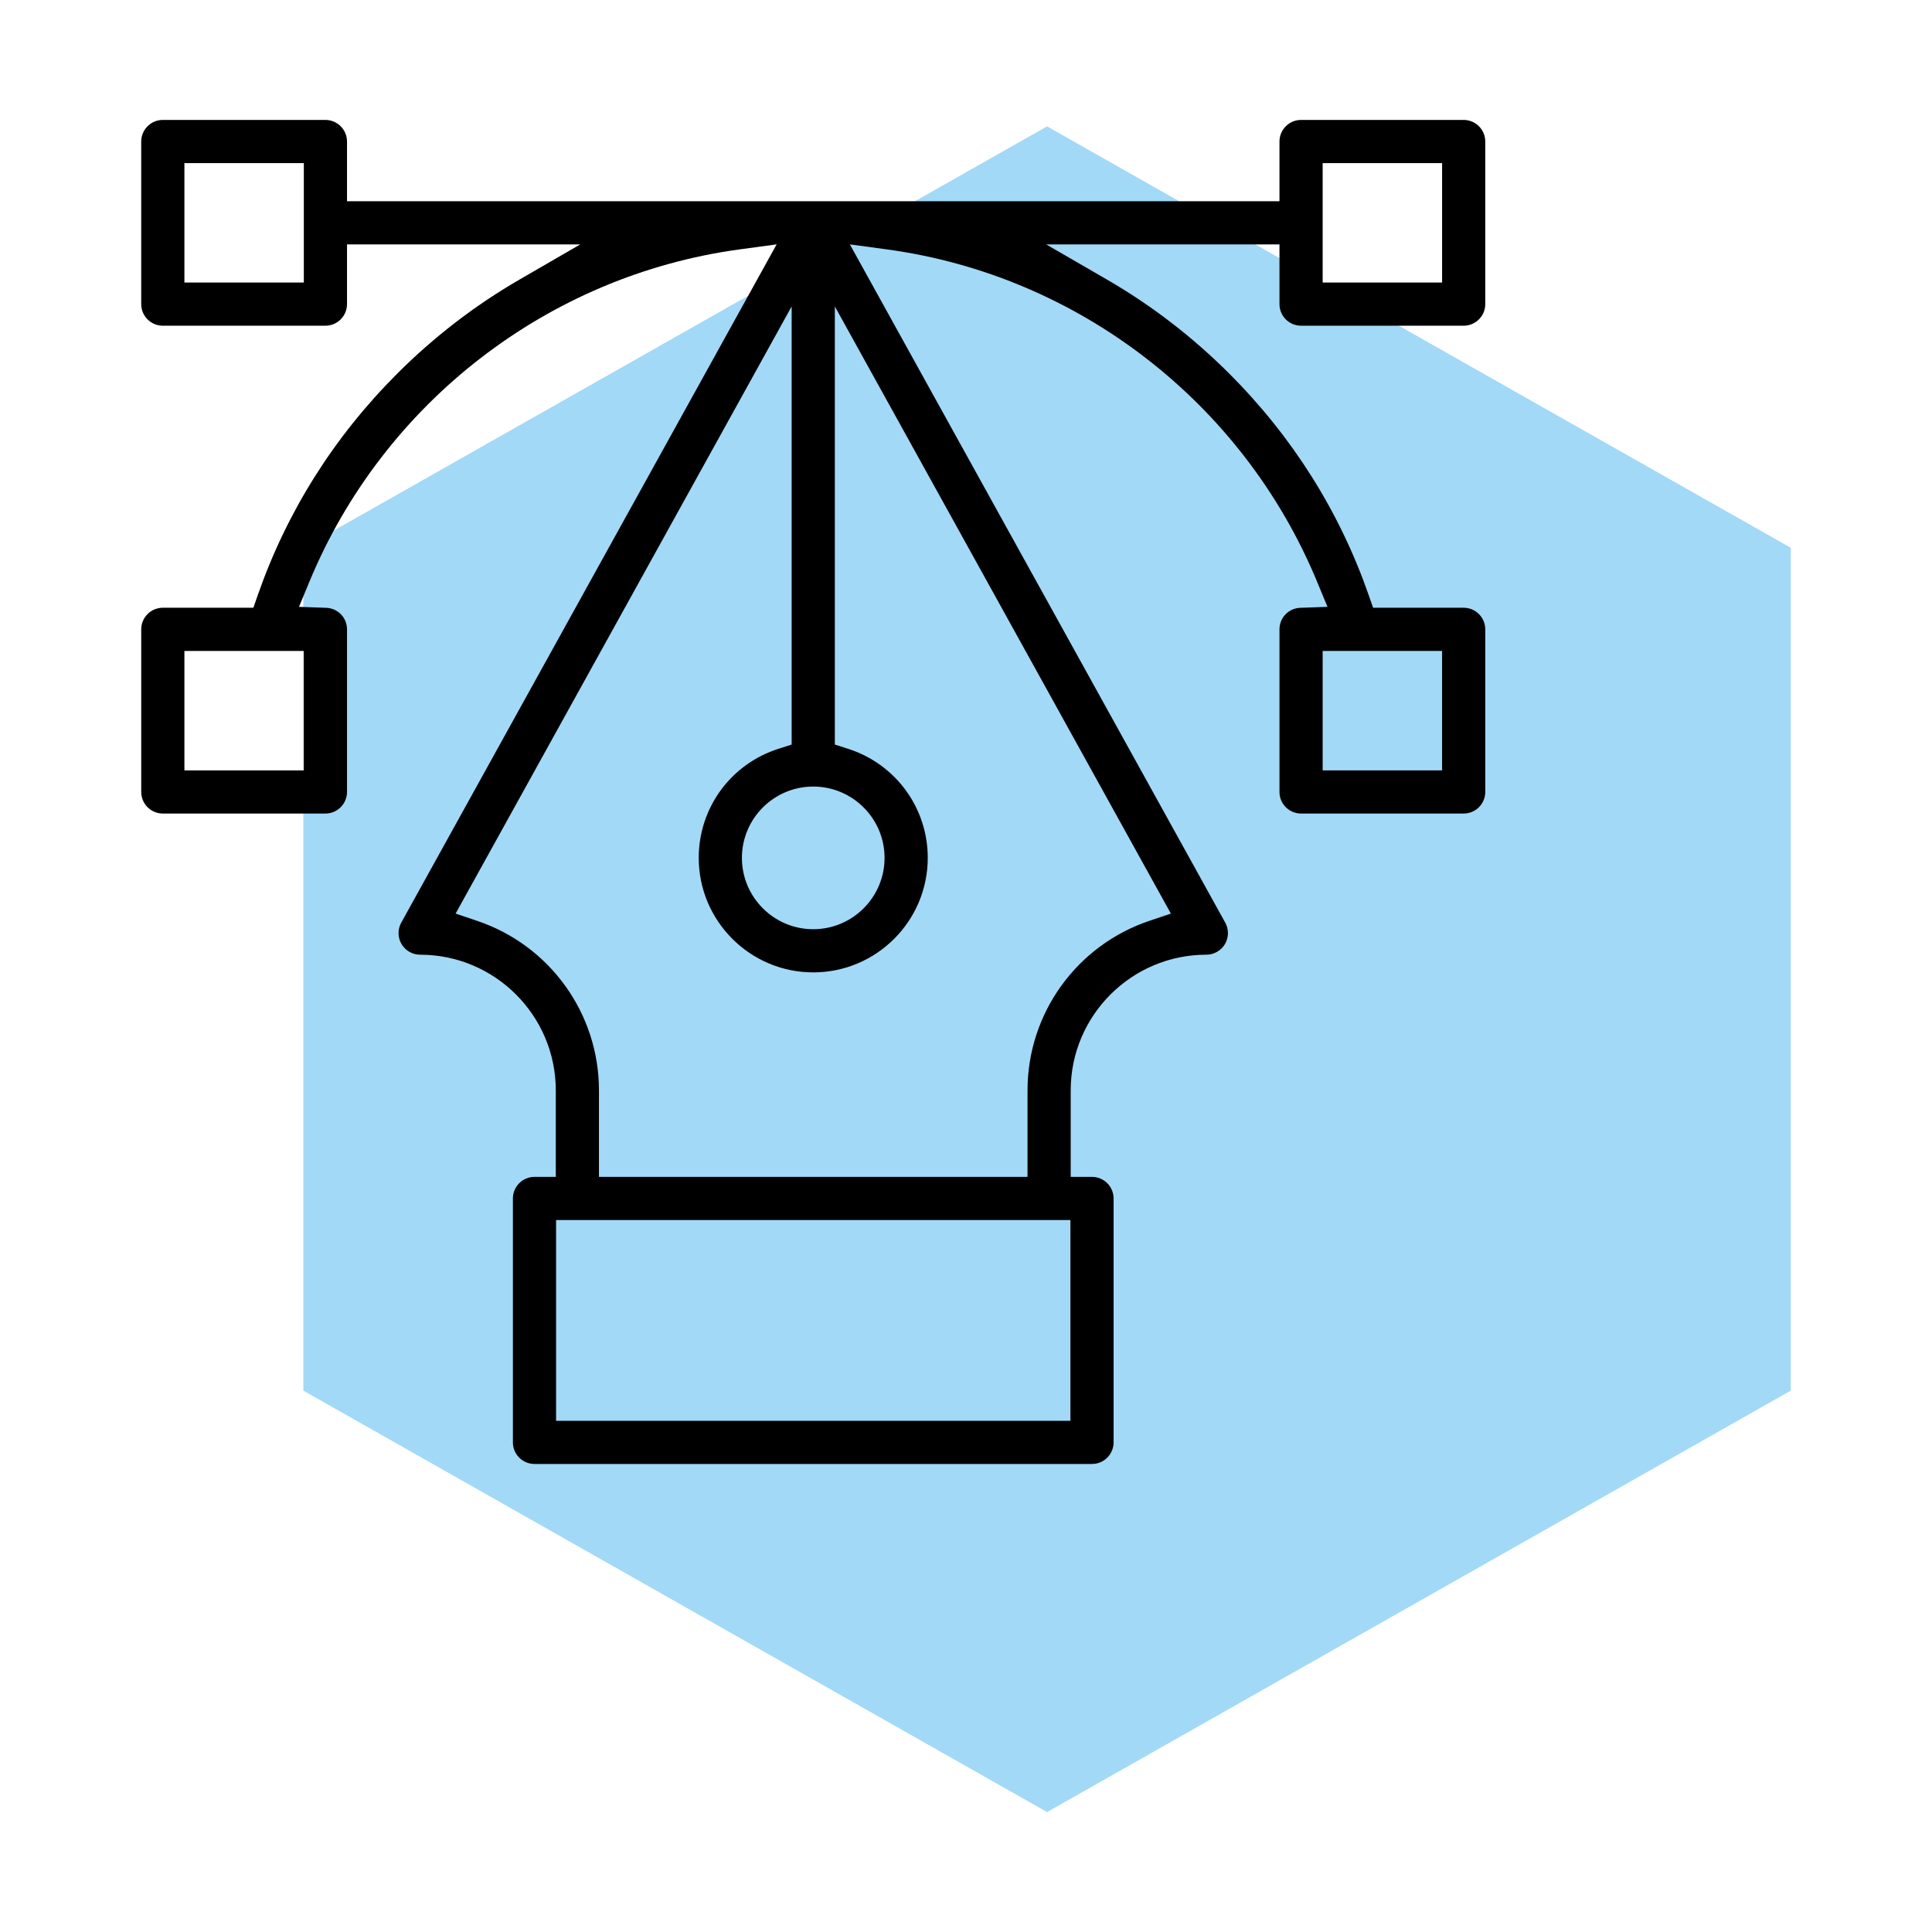
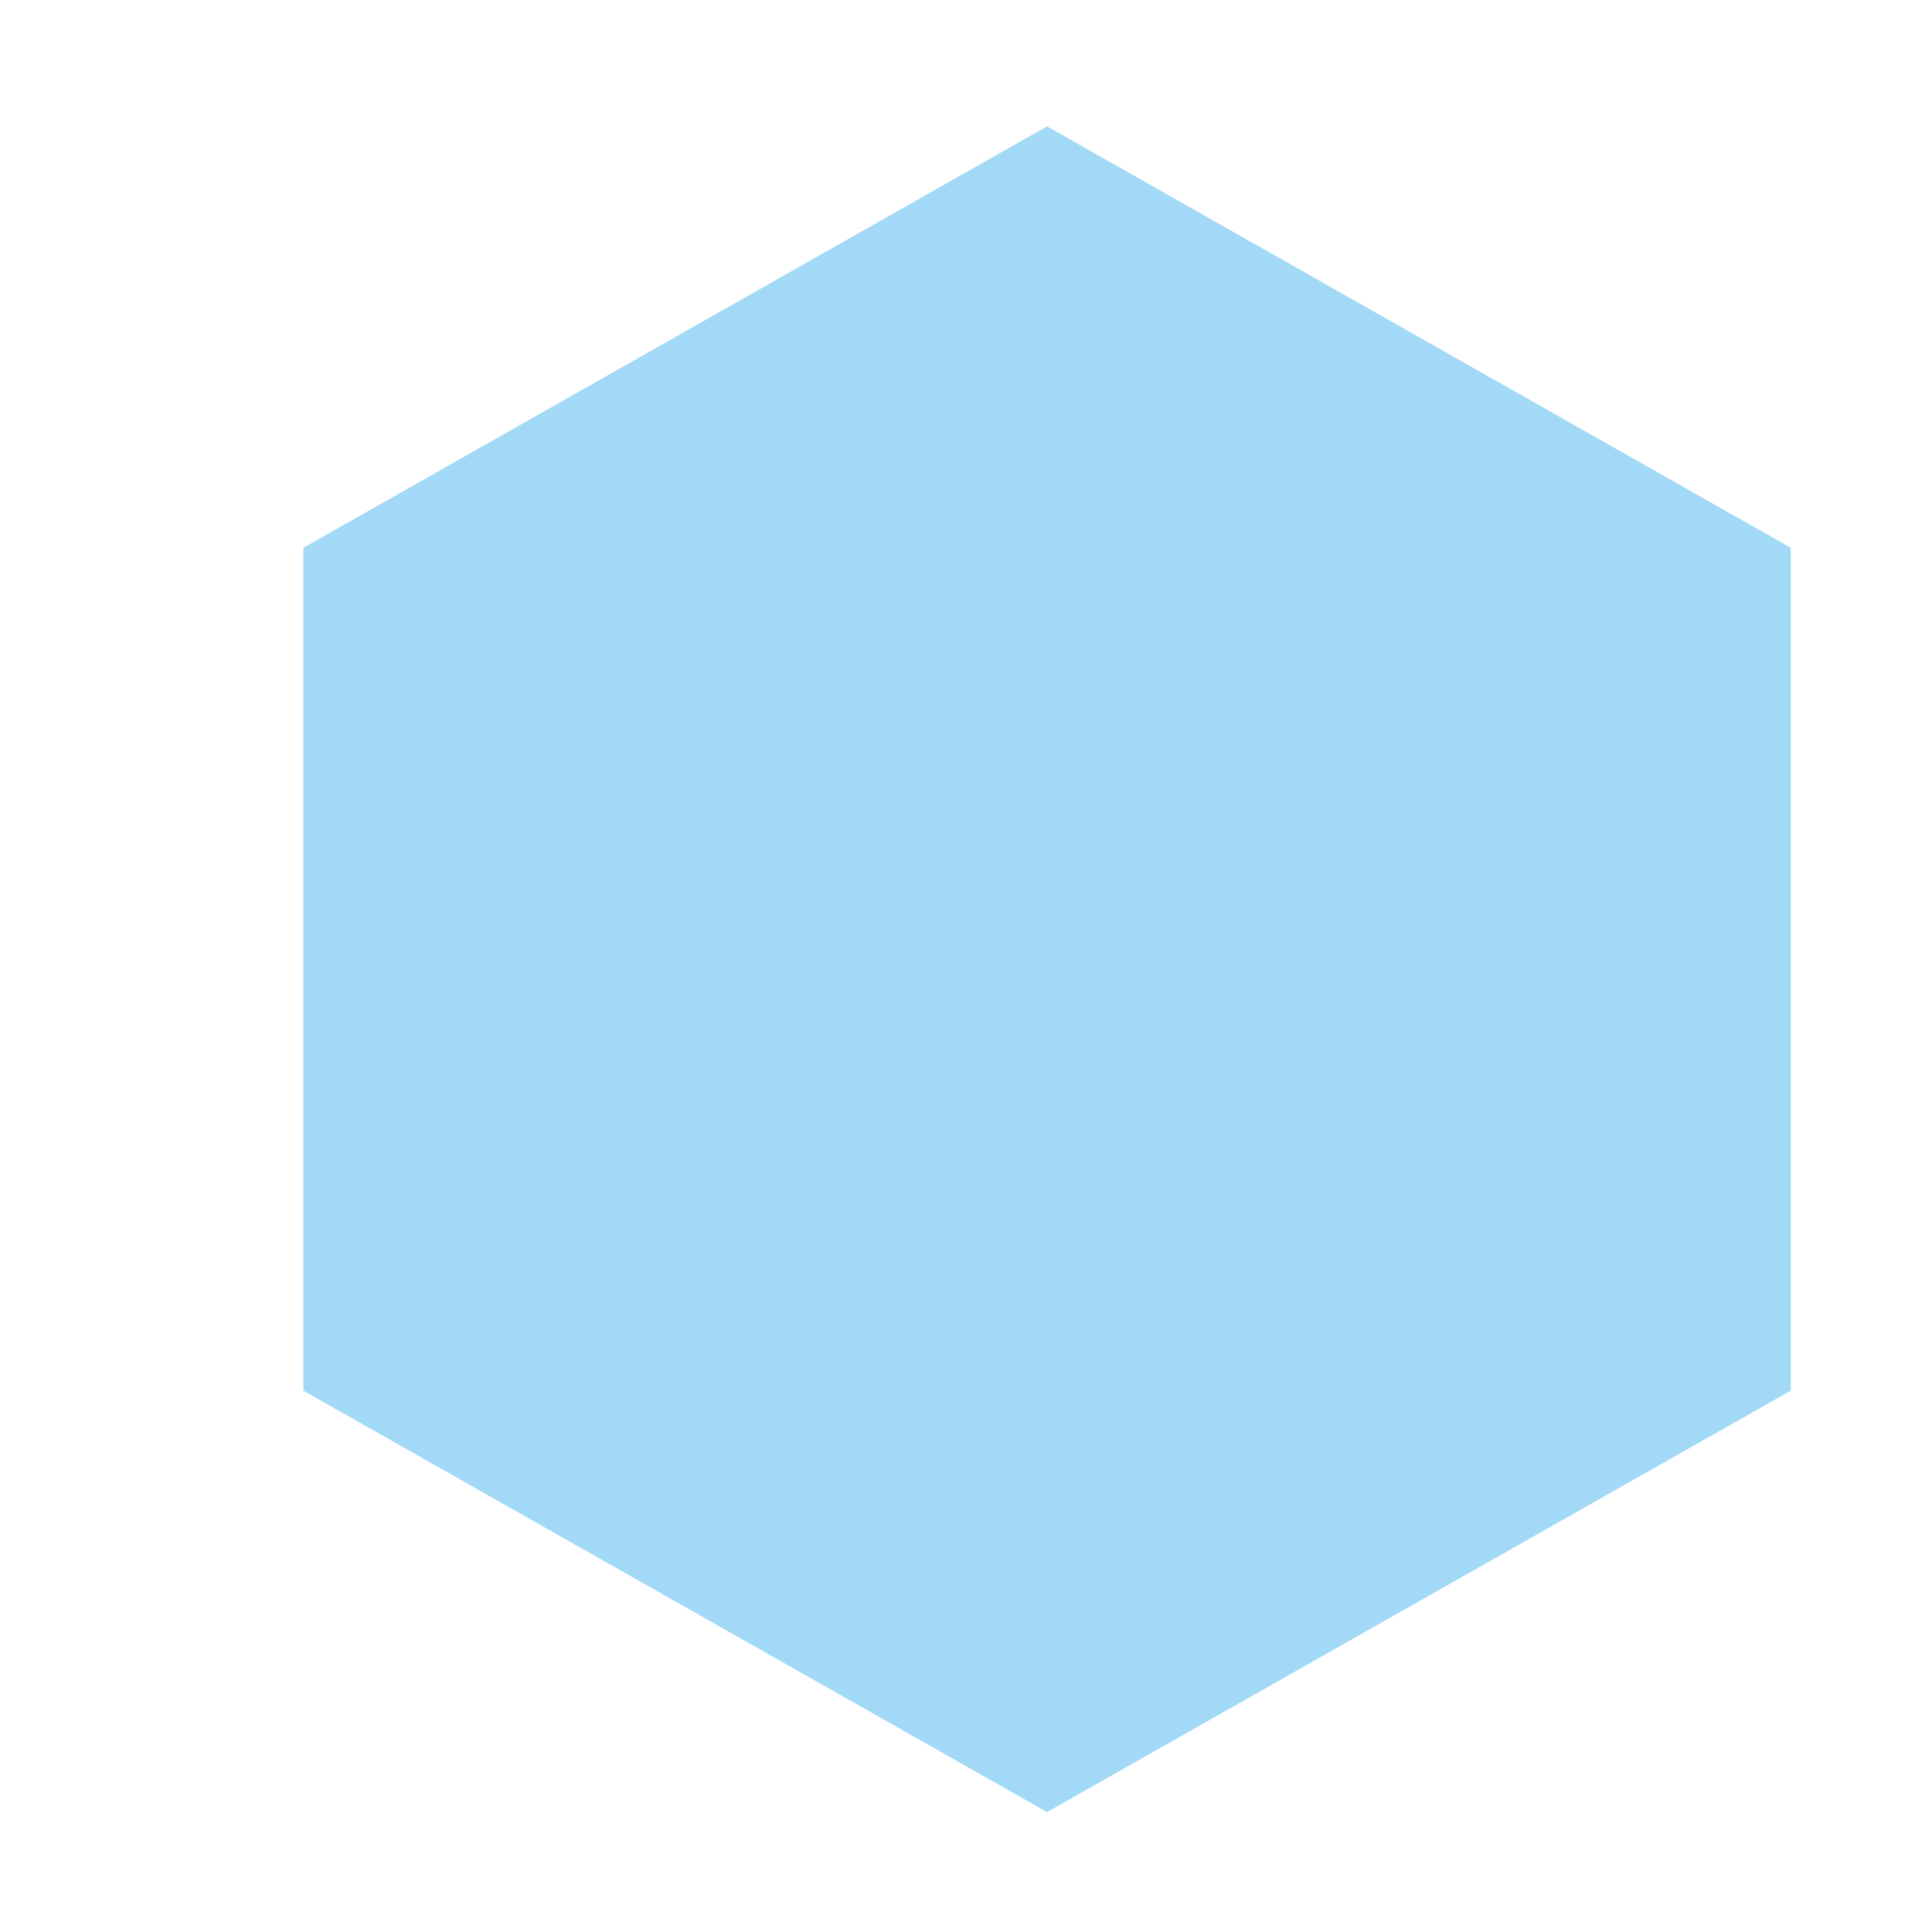
<svg xmlns="http://www.w3.org/2000/svg" xml:space="preserve" width="200px" height="200px" version="1.1" style="shape-rendering:geometricPrecision; text-rendering:geometricPrecision; image-rendering:optimizeQuality; fill-rule:evenodd; clip-rule:evenodd" viewBox="0 0 200 200">
  <defs>
    <style type="text/css">
   
    .fil0 {fill:#A2D9F7}
    .fil1 {fill:black;fill-rule:nonzero}
   
  </style>
  </defs>
  <g id="Слой_x0020_1">
    <g id="_2420856579456">
      <polygon class="fil0" points="108.391,13.081 146.885,34.894 185.38,56.707 185.38,100.333 185.38,143.959 146.885,165.773 108.391,187.585 69.897,165.773 31.403,143.959 31.403,100.333 31.403,56.707 69.897,34.894 " />
-       <path class="fil1" d="M19.09 29.248l12.362 0 0 -12.363 -12.362 0 0 12.363zm117.831 0l12.364 0 0 -12.363 -12.364 0 0 12.363zm-117.831 50.5l12.362 0 0 -12.364 -12.362 0 0 12.364zm117.831 0l12.364 0 0 -12.364 -12.364 0 0 12.364zm-52.734 1.676c-4.071,0 -7.384,3.312 -7.384,7.383 0,4.073 3.313,7.385 7.384,7.385 4.071,0 7.383,-3.312 7.383,-7.385 0,-4.071 -3.312,-7.383 -7.383,-7.383zm-37.022 13.15l2.222 0.749c7.547,2.543 12.617,9.596 12.617,17.552l0 8.955 44.365 0 0 -8.955c0,-7.956 5.071,-15.009 12.617,-17.552l2.223 -0.748 -34.787 -62.854 0 45.357 1.361 0.435c4.939,1.577 8.258,6.116 8.258,11.294 0,6.537 -5.318,11.854 -11.854,11.854 -6.536,0 -11.854,-5.317 -11.854,-11.854 0,-5.178 3.319,-9.717 8.258,-11.294l1.361 -0.435 0 -45.357 -34.787 62.853zm10.4 52.506l53.243 0 0 -20.78 -53.243 0 0 20.78zm-2.235 4.47c-1.232,0 -2.235,-1.002 -2.235,-2.235l0 -25.249c0,-1.233 1.003,-2.235 2.235,-2.235l2.205 0 0 -8.956c0,-7.744 -6.3,-14.044 -14.044,-14.044 -0.788,0 -1.525,-0.421 -1.925,-1.1 -0.4,-0.678 -0.412,-1.528 -0.03,-2.217l38.862 -70.218 -3.863 0.526c-19.789,2.697 -36.843,15.876 -44.506,34.397l-1.076 2.602 2.815 0.1c1.209,0.043 2.155,1.022 2.155,2.229l0 16.833c0,1.232 -1.003,2.234 -2.236,2.234l-16.833 0c-1.232,0 -2.234,-1.002 -2.234,-2.234l0 -16.833c0,-1.233 1.002,-2.236 2.234,-2.236l9.375 0 0.457 -1.311c3.021,-8.655 7.881,-16.373 14.446,-22.937 3.787,-3.787 8.037,-7.056 12.632,-9.716l6.304 -3.648 -24.145 0 0 6.182c0,1.232 -1.003,2.234 -2.236,2.234l-16.833 0c-1.232,0 -2.234,-1.002 -2.234,-2.234l0 -16.834c0,-1.232 1.002,-2.235 2.234,-2.235l16.833 0c1.233,0 2.236,1.003 2.236,2.235l0 6.182 96.528 0 0 -6.182c0,-1.232 1.003,-2.235 2.235,-2.235l16.833 0c1.233,0 2.235,1.003 2.235,2.235l0 16.834c0,1.232 -1.002,2.234 -2.235,2.234l-16.833 0c-1.232,0 -2.235,-1.002 -2.235,-2.234l0 -6.182 -24.146 0 6.304 3.648c4.596,2.66 8.846,5.929 12.633,9.716 6.565,6.564 11.424,14.282 14.445,22.937l0.457 1.311 9.375 0c1.233,0 2.235,1.003 2.235,2.236l0 16.833c0,1.232 -1.002,2.234 -2.235,2.234l-16.832 0c-1.233,0 -2.236,-1.002 -2.236,-2.234l0 -16.833c0,-1.207 0.947,-2.186 2.155,-2.229l2.815 -0.1 -1.077 -2.602c-7.663,-18.521 -24.716,-31.701 -44.505,-34.397l-3.863 -0.525 38.862 70.217c0.382,0.689 0.37,1.539 -0.03,2.217 -0.4,0.678 -1.138,1.1 -1.926,1.1 -7.743,0 -14.043,6.3 -14.043,14.044l0 8.955 2.205 0c1.232,0 2.235,1.003 2.235,2.236l0 25.249c0,1.233 -1.003,2.235 -2.235,2.235l-57.714 0z" />
    </g>
  </g>
</svg>